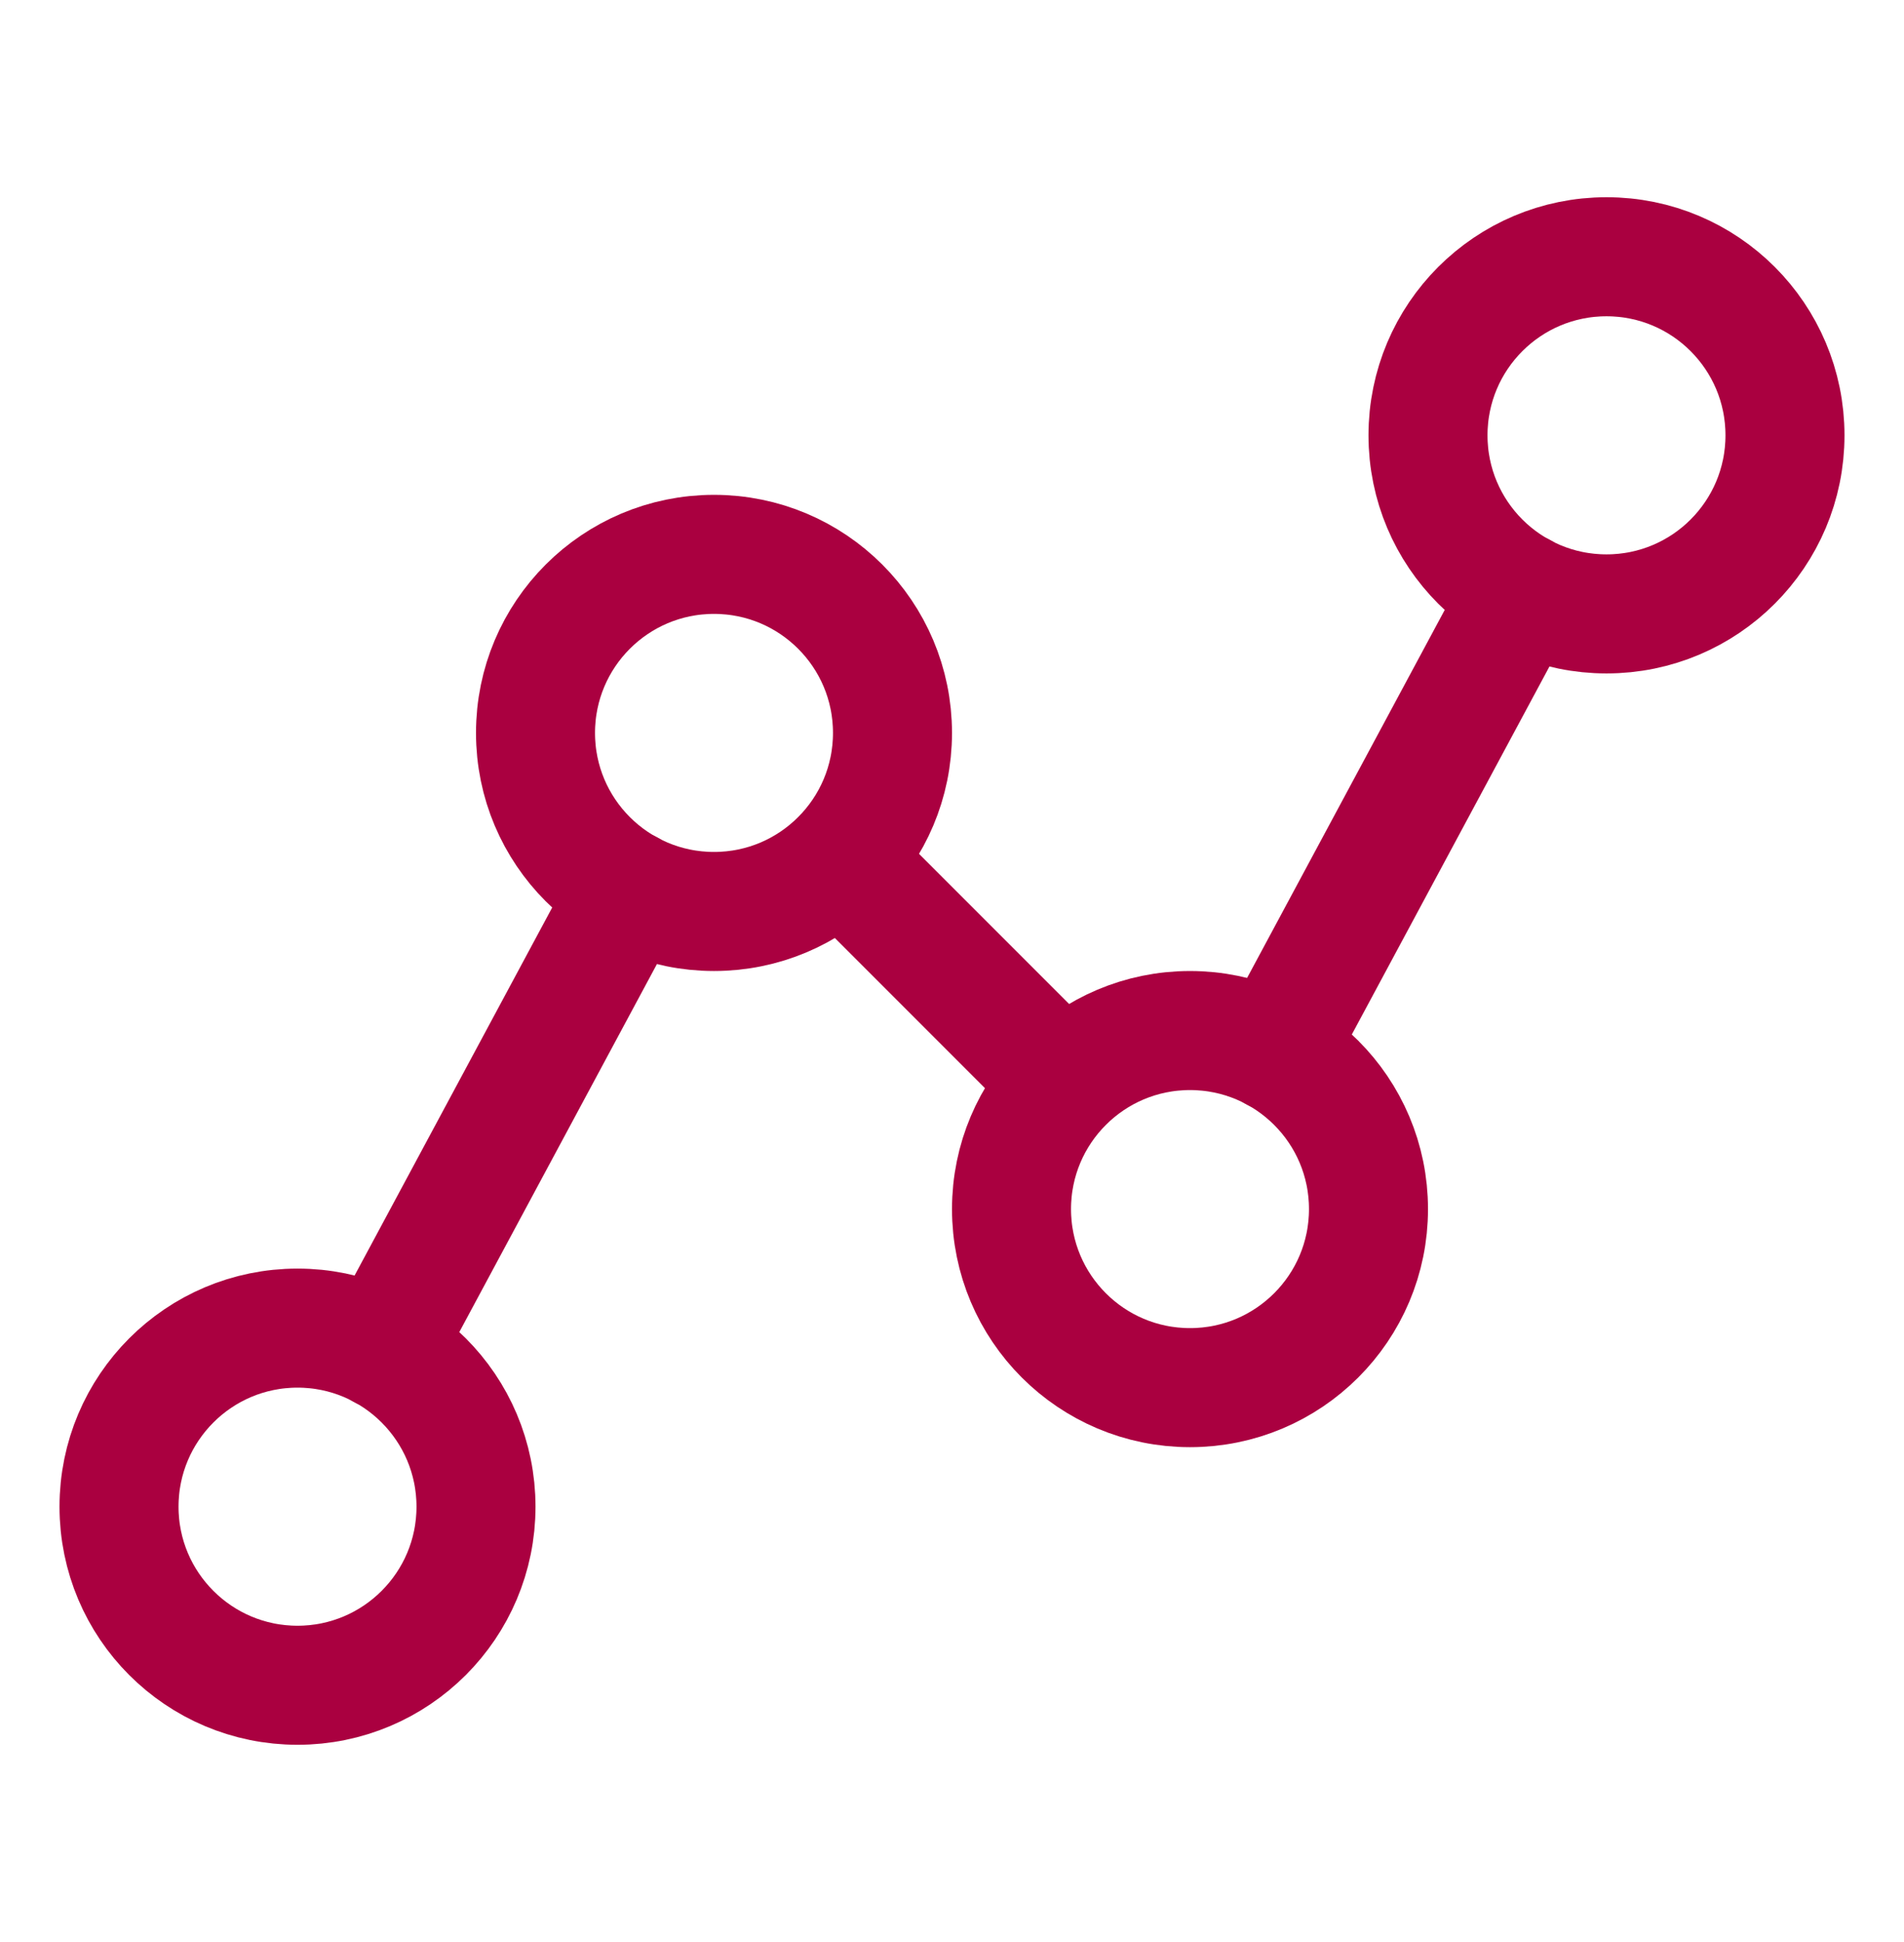
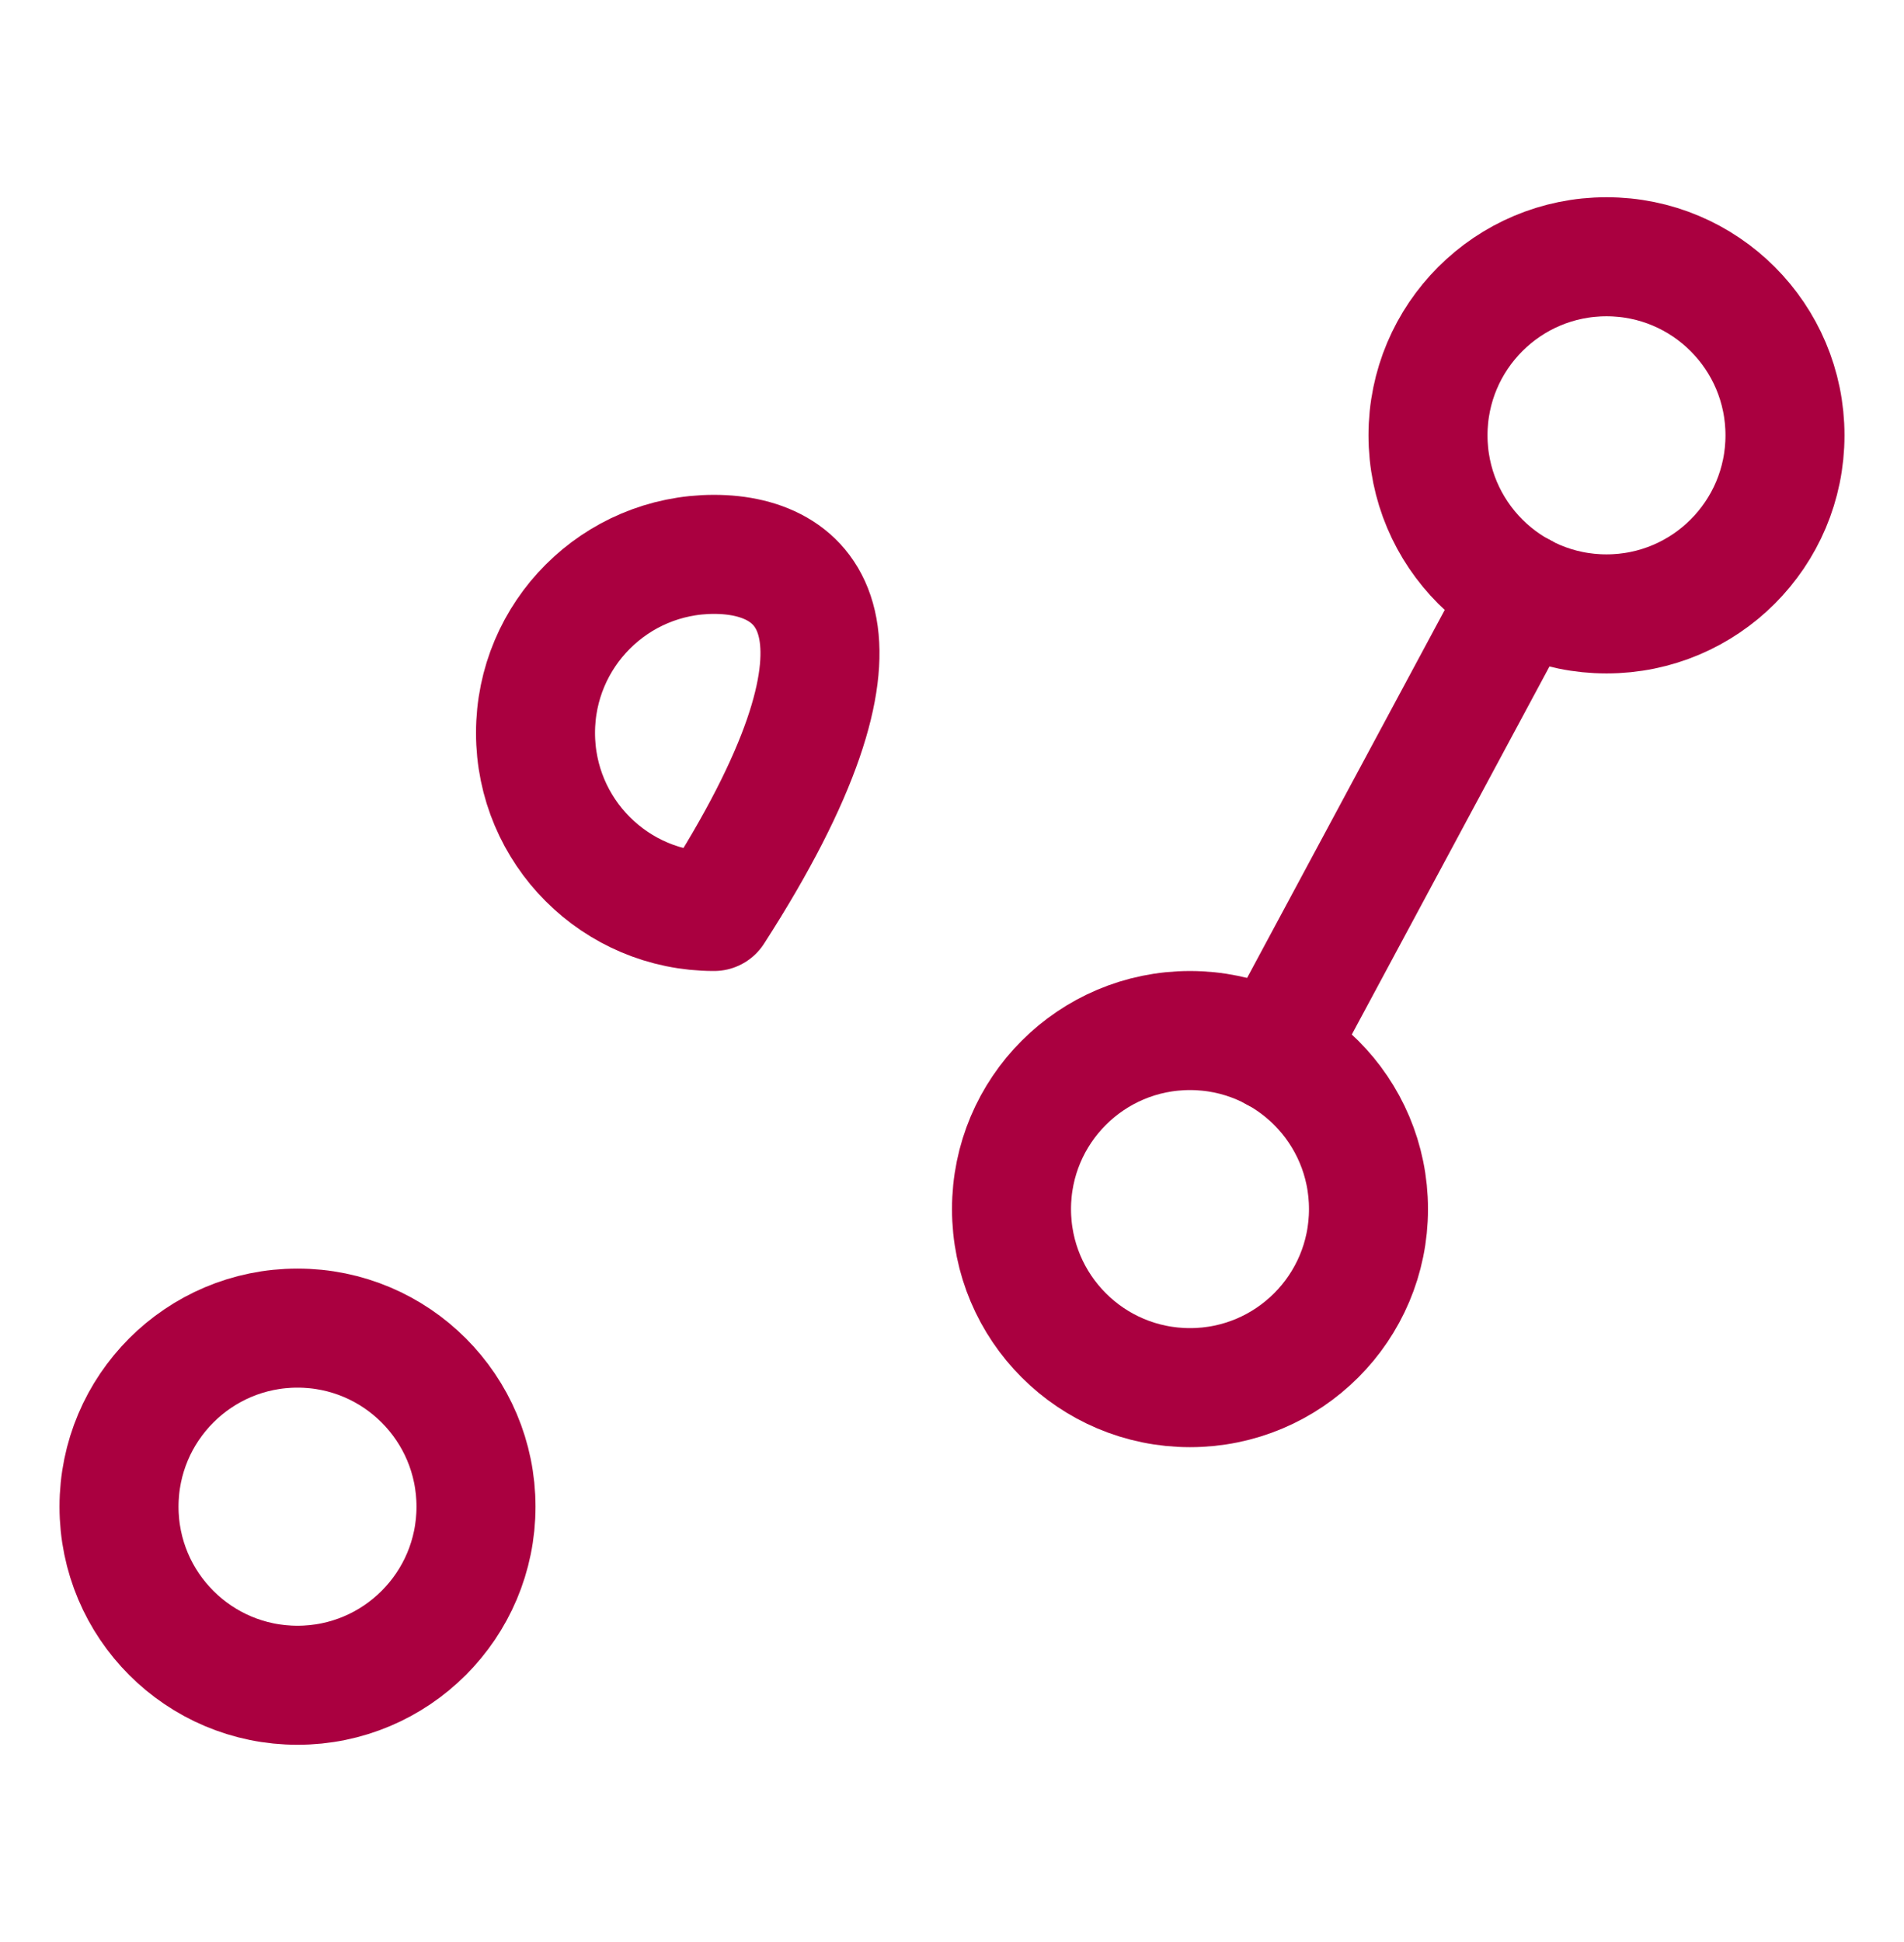
<svg xmlns="http://www.w3.org/2000/svg" width="51" height="52" viewBox="0 0 51 52" fill="none">
  <path d="M7.969 45.125C10.609 45.125 12.75 42.984 12.75 40.344C12.75 37.703 10.609 35.562 7.969 35.562C5.328 35.562 3.188 37.703 3.188 40.344C3.188 42.984 5.328 45.125 7.969 45.125Z" stroke="#AA0040" stroke-width="3.188" stroke-linecap="round" stroke-linejoin="round" />
-   <path d="M19.125 24.406C21.766 24.406 23.906 22.266 23.906 19.625C23.906 16.984 21.766 14.844 19.125 14.844C16.484 14.844 14.344 16.984 14.344 19.625C14.344 22.266 16.484 24.406 19.125 24.406Z" stroke="#AA0040" stroke-width="3.188" stroke-linecap="round" stroke-linejoin="round" />
+   <path d="M19.125 24.406C23.906 16.984 21.766 14.844 19.125 14.844C16.484 14.844 14.344 16.984 14.344 19.625C14.344 22.266 16.484 24.406 19.125 24.406Z" stroke="#AA0040" stroke-width="3.188" stroke-linecap="round" stroke-linejoin="round" />
  <path d="M31.875 37.156C34.516 37.156 36.656 35.016 36.656 32.375C36.656 29.734 34.516 27.594 31.875 27.594C29.234 27.594 27.094 29.734 27.094 32.375C27.094 35.016 29.234 37.156 31.875 37.156Z" stroke="#AA0040" stroke-width="3.188" stroke-linecap="round" stroke-linejoin="round" />
  <path d="M43.031 16.438C45.672 16.438 47.812 14.297 47.812 11.656C47.812 9.016 45.672 6.875 43.031 6.875C40.391 6.875 38.25 9.016 38.25 11.656C38.25 14.297 40.391 16.438 43.031 16.438Z" stroke="#AA0040" stroke-width="3.188" stroke-linecap="round" stroke-linejoin="round" />
-   <path d="M16.854 23.828L10.24 36.14" stroke="#AA0040" stroke-width="3.188" stroke-linecap="round" stroke-linejoin="round" />
-   <path d="M28.488 28.988L22.512 23.012" stroke="#AA0040" stroke-width="3.188" stroke-linecap="round" stroke-linejoin="round" />
  <path d="M40.761 15.86L34.147 28.171" stroke="#AA0040" stroke-width="3.188" stroke-linecap="round" stroke-linejoin="round" />
</svg>